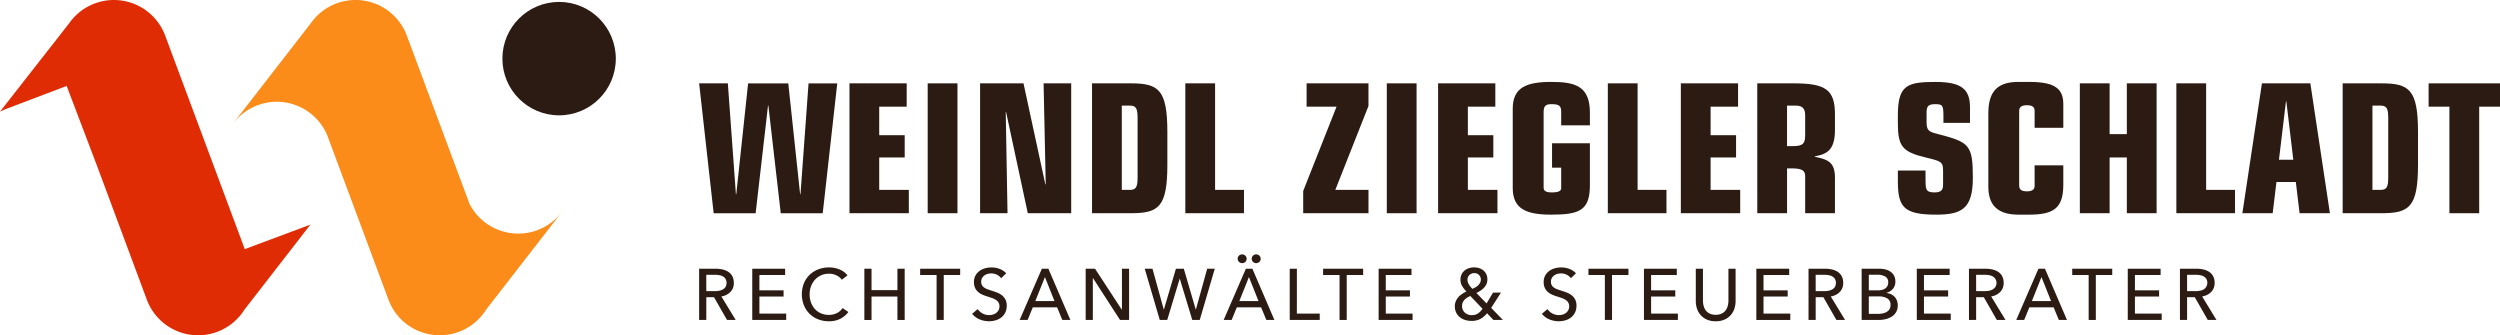
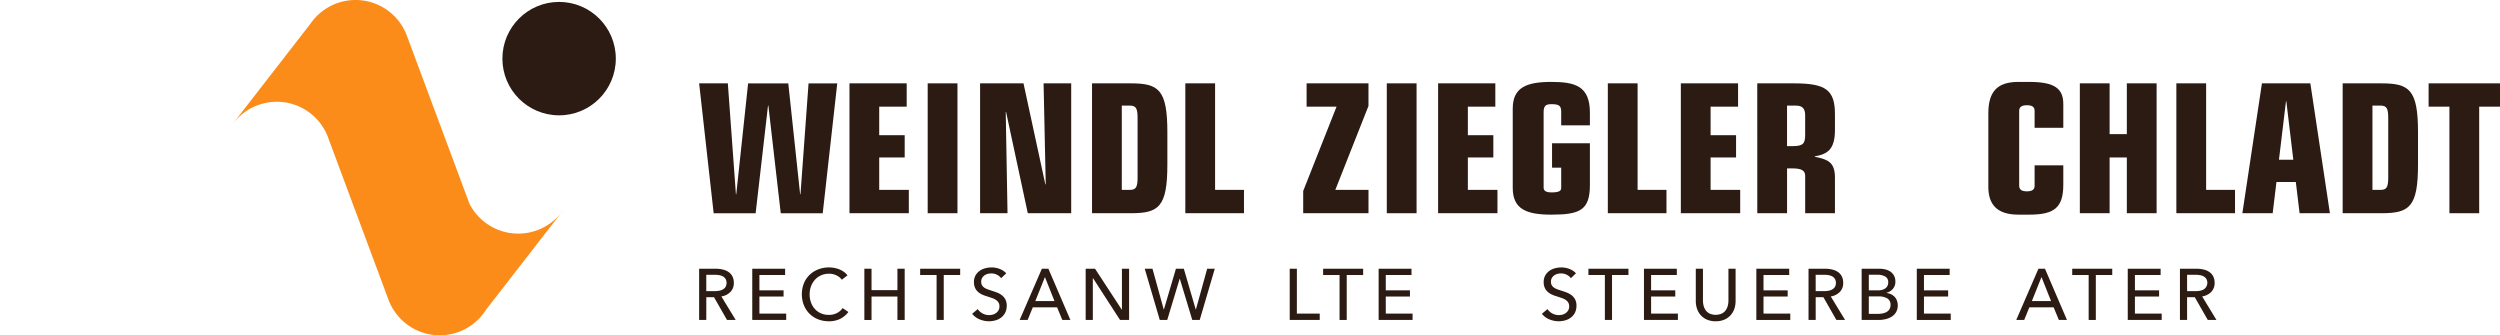
<svg xmlns="http://www.w3.org/2000/svg" width="427.675" height="57.358" viewBox="0 0 427.675 57.358">
  <g transform="translate(-60.968 -48.774)">
    <path d="M157.316,84.744l-.01-.016a9.365,9.365,0,0,1-16-1.052l0,.021L130.563,54.86A9.361,9.361,0,0,0,114.1,52.8l-13.212,17.03,0,.02A9.36,9.36,0,0,1,116.981,72l.069.187,10.378,27.861a9.36,9.36,0,0,0,16.693,1.705Z" fill="#fb8c19" />
-     <path d="M111.98,87.977a9.176,9.176,0,0,1-.9.336l-8.24,3.08L89.223,54.86A9.361,9.361,0,0,0,72.763,52.8l-11.8,15.075.89-.408,10.518-3.993L77.65,77.368l8.438,22.678a9.36,9.36,0,0,0,16.693,1.705l11.293-14.556Z" fill="#e02c05" />
    <circle cx="9.701" cy="9.701" r="9.701" transform="translate(146.913 49.102)" fill="#2b1b13" />
    <path d="M181.794,103.51h-1.225V94.744h2.81a5.366,5.366,0,0,1,1.2.13,2.975,2.975,0,0,1,1,.415,2.021,2.021,0,0,1,.674.749,2.378,2.378,0,0,1,.248,1.133,2.107,2.107,0,0,1-.594,1.559,2.759,2.759,0,0,1-1.536.756l2.453,4.024h-1.487l-2.228-3.9h-1.313Zm0-4.928h1.412a4.158,4.158,0,0,0,.805-.074,2.017,2.017,0,0,0,.649-.242,1.251,1.251,0,0,0,.44-.433,1.442,1.442,0,0,0,0-1.324,1.241,1.241,0,0,0-.427-.428,1.855,1.855,0,0,0-.625-.229,4,4,0,0,0-.756-.068h-1.5Z" fill="#2b1b13" />
    <path d="M190.882,102.42h4.581v1.09h-5.806V94.744h5.621v1.077h-4.4v2.625h4.136V99.5h-4.136Z" fill="#2b1b13" />
    <path d="M206.1,102.147a3.935,3.935,0,0,1-1.35,1.146,4.2,4.2,0,0,1-1.993.439,4.92,4.92,0,0,1-1.851-.34,4.3,4.3,0,0,1-1.461-.954,4.351,4.351,0,0,1-.959-1.461,5.165,5.165,0,0,1,.006-3.738,4.234,4.234,0,0,1,.978-1.449,4.432,4.432,0,0,1,1.48-.935,5.064,5.064,0,0,1,1.856-.334,4.913,4.913,0,0,1,.9.087,4.526,4.526,0,0,1,.879.26,3.662,3.662,0,0,1,.768.427,2.785,2.785,0,0,1,.594.588l-.965.743a2.426,2.426,0,0,0-.91-.737,2.829,2.829,0,0,0-1.27-.291,3.291,3.291,0,0,0-1.38.279,3.109,3.109,0,0,0-1.046.761,3.45,3.45,0,0,0-.669,1.121,3.88,3.88,0,0,0-.235,1.355,4.1,4.1,0,0,0,.229,1.387,3.325,3.325,0,0,0,.657,1.121,3.032,3.032,0,0,0,1.04.749,3.32,3.32,0,0,0,1.367.272,3.009,3.009,0,0,0,1.349-.3,2.582,2.582,0,0,0,1-.866Z" fill="#2b1b13" />
    <path d="M208.834,94.744h1.226v3.665h4.432V94.744h1.239v8.766h-1.239V99.5H210.06v4.012h-1.226Z" fill="#2b1b13" />
    <path d="M222.415,103.51H221.19V95.821h-2.811V94.744h6.847v1.077h-2.811Z" fill="#2b1b13" />
    <path d="M232.234,96.366a1.958,1.958,0,0,0-.706-.588,2.157,2.157,0,0,0-1-.229,2.358,2.358,0,0,0-.6.08,1.649,1.649,0,0,0-.552.26,1.432,1.432,0,0,0-.4.446,1.245,1.245,0,0,0-.154.637,1.165,1.165,0,0,0,.142.6,1.286,1.286,0,0,0,.384.408,2.4,2.4,0,0,0,.569.285c.219.079.453.16.7.242.3.09.6.194.9.309a3.286,3.286,0,0,1,.829.458,2.26,2.26,0,0,1,.606.712,2.218,2.218,0,0,1,.236,1.083,2.592,2.592,0,0,1-.254,1.183,2.422,2.422,0,0,1-.675.83,2.832,2.832,0,0,1-.972.488,3.991,3.991,0,0,1-1.132.161,4.149,4.149,0,0,1-1.6-.321,3.189,3.189,0,0,1-1.281-.954l.953-.805a2.353,2.353,0,0,0,2.575.942,1.747,1.747,0,0,0,.564-.273,1.5,1.5,0,0,0,.415-.465,1.326,1.326,0,0,0,.161-.674,1.231,1.231,0,0,0-.167-.663,1.507,1.507,0,0,0-.452-.451,3.034,3.034,0,0,0-.662-.316c-.252-.087-.519-.175-.8-.266a6.665,6.665,0,0,1-.83-.3,2.848,2.848,0,0,1-.731-.458,2.09,2.09,0,0,1-.519-.687,2.318,2.318,0,0,1-.2-1.015,2.251,2.251,0,0,1,.267-1.127,2.429,2.429,0,0,1,.693-.78,2.9,2.9,0,0,1,.965-.451,4.231,4.231,0,0,1,1.084-.143,3.761,3.761,0,0,1,1.436.273,2.858,2.858,0,0,1,1.077.73Z" fill="#2b1b13" />
    <path d="M236.765,103.51H235.4l3.8-8.766h1.115l3.763,8.766H242.7l-.892-2.155h-4.16Zm1.312-3.232h3.281l-1.634-4.11Z" fill="#2b1b13" />
    <path d="M252.872,101.752h.025V94.744h1.225v8.766h-1.548l-4.629-7.157h-.026v7.157h-1.225V94.744h1.6Z" fill="#2b1b13" />
    <path d="M260.053,101.726h.024l2.056-6.982h1.35l2.043,6.982h.024l1.932-6.982h1.3l-2.576,8.766h-1.275L262.8,96.465h-.025l-2.129,7.045h-1.276L256.8,94.744h1.324Z" fill="#2b1b13" />
-     <path d="M271.666,103.51H270.3l3.8-8.766h1.114l3.764,8.766H277.6l-.892-2.155h-4.16Zm1.028-10.462a.747.747,0,0,1,.216-.527.729.729,0,0,1,.551-.228.749.749,0,0,1,.545.217.717.717,0,0,1,.223.538.706.706,0,0,1-.223.526.749.749,0,0,1-.545.217.762.762,0,0,1-.767-.743Zm.285,7.23h3.28l-1.634-4.11Zm2.117-7.23a.744.744,0,0,1,.217-.527.725.725,0,0,1,.551-.228.751.751,0,0,1,.544.217.717.717,0,0,1,.223.538.706.706,0,0,1-.223.526.751.751,0,0,1-.544.217.763.763,0,0,1-.768-.743Z" fill="#2b1b13" />
    <path d="M282.821,102.42h3.913v1.09H281.6V94.744h1.226Z" fill="#2b1b13" />
    <path d="M291.351,103.51h-1.226V95.821h-2.81V94.744h6.846v1.077h-2.81Z" fill="#2b1b13" />
    <path d="M298.036,102.42h4.581v1.09h-5.806V94.744h5.621v1.077h-4.4v2.625h4.136V99.5h-4.136Z" fill="#2b1b13" />
-     <path d="M316.064,101.442l2.006,2.068h-1.622l-1.09-1.152a3.78,3.78,0,0,1-1.12.966,3.156,3.156,0,0,1-1.542.347,3.67,3.67,0,0,1-1.089-.161,2.706,2.706,0,0,1-.91-.477,2.314,2.314,0,0,1-.62-.78,2.4,2.4,0,0,1-.228-1.071,2.231,2.231,0,0,1,.167-.885,2.628,2.628,0,0,1,.442-.7,3.15,3.15,0,0,1,.635-.544,5.809,5.809,0,0,1,.734-.409,4.928,4.928,0,0,1-.718-.923,2.053,2.053,0,0,1-.3-1.083,2.1,2.1,0,0,1,.192-.928,1.89,1.89,0,0,1,.52-.662,2.2,2.2,0,0,1,.749-.4,2.957,2.957,0,0,1,.88-.13,2.837,2.837,0,0,1,.866.13,2.107,2.107,0,0,1,.718.39,1.921,1.921,0,0,1,.495.644,2.021,2.021,0,0,1,.186.891,1.892,1.892,0,0,1-.155.78,2.352,2.352,0,0,1-.415.632,3.121,3.121,0,0,1-.6.507,5.617,5.617,0,0,1-.712.4l1.745,1.795,1.1-1.856h1.362Zm-3.566-2.03a2.98,2.98,0,0,0-1.028.681,1.506,1.506,0,0,0-.384,1.077,1.441,1.441,0,0,0,.137.631,1.463,1.463,0,0,0,.365.483,1.62,1.62,0,0,0,.527.3,1.8,1.8,0,0,0,.606.105,1.933,1.933,0,0,0,1.064-.278,2.773,2.773,0,0,0,.793-.823Zm1.8-2.8a1.089,1.089,0,0,0-.314-.792,1.076,1.076,0,0,0-.807-.322,1.154,1.154,0,0,0-.837.322,1.122,1.122,0,0,0-.332.842,1.181,1.181,0,0,0,.08.421,2.6,2.6,0,0,0,.2.415,2.551,2.551,0,0,0,.277.378,4.039,4.039,0,0,0,.3.308c.18-.082.357-.173.529-.271a2.186,2.186,0,0,0,.456-.347,1.811,1.811,0,0,0,.32-.433A1.109,1.109,0,0,0,314.293,96.613Z" fill="#2b1b13" />
    <path d="M329.7,96.366a1.959,1.959,0,0,0-.706-.588,2.157,2.157,0,0,0-1-.229,2.358,2.358,0,0,0-.6.08,1.649,1.649,0,0,0-.552.26,1.432,1.432,0,0,0-.4.446,1.245,1.245,0,0,0-.154.637,1.155,1.155,0,0,0,.142.6,1.286,1.286,0,0,0,.384.408,2.4,2.4,0,0,0,.569.285q.329.119.7.242c.3.09.6.194.9.309a3.285,3.285,0,0,1,.829.458,2.26,2.26,0,0,1,.606.712,2.218,2.218,0,0,1,.236,1.083,2.592,2.592,0,0,1-.254,1.183,2.422,2.422,0,0,1-.675.83,2.832,2.832,0,0,1-.972.488,3.992,3.992,0,0,1-1.132.161,4.149,4.149,0,0,1-1.6-.321,3.189,3.189,0,0,1-1.281-.954l.953-.805a2.353,2.353,0,0,0,2.575.942,1.747,1.747,0,0,0,.564-.273,1.5,1.5,0,0,0,.415-.465,1.326,1.326,0,0,0,.161-.674,1.231,1.231,0,0,0-.167-.663,1.507,1.507,0,0,0-.452-.451,3.042,3.042,0,0,0-.663-.316c-.251-.087-.518-.175-.8-.266a6.665,6.665,0,0,1-.83-.3,2.848,2.848,0,0,1-.731-.458,2.09,2.09,0,0,1-.519-.687,2.318,2.318,0,0,1-.2-1.015,2.251,2.251,0,0,1,.267-1.127,2.429,2.429,0,0,1,.693-.78,2.892,2.892,0,0,1,.965-.451,4.231,4.231,0,0,1,1.084-.143,3.761,3.761,0,0,1,1.436.273,2.858,2.858,0,0,1,1.077.73Z" fill="#2b1b13" />
    <path d="M336.739,103.51h-1.226V95.821H332.7V94.744h6.847v1.077h-2.81Z" fill="#2b1b13" />
    <path d="M343.424,102.42h4.581v1.09H342.2V94.744h5.621v1.077h-4.4v2.625h4.136V99.5h-4.136Z" fill="#2b1b13" />
    <path d="M354.468,103.732a3.623,3.623,0,0,1-1.51-.291,3.051,3.051,0,0,1-1.065-.773,3.2,3.2,0,0,1-.625-1.109,4.136,4.136,0,0,1-.2-1.294V94.744h1.225v5.447a3.556,3.556,0,0,0,.112.886,2.25,2.25,0,0,0,.365.786,1.824,1.824,0,0,0,.669.557,2.622,2.622,0,0,0,2.061,0,1.828,1.828,0,0,0,.675-.557,2.268,2.268,0,0,0,.365-.786,3.558,3.558,0,0,0,.112-.886V94.744h1.225v5.521a4.137,4.137,0,0,1-.2,1.294,3.182,3.182,0,0,1-.626,1.109,3.047,3.047,0,0,1-1.064.773A3.628,3.628,0,0,1,354.468,103.732Z" fill="#2b1b13" />
    <path d="M362.652,102.42h4.581v1.09h-5.807V94.744h5.621v1.077h-4.395v2.625h4.135V99.5h-4.135Z" fill="#2b1b13" />
    <path d="M371.578,103.51h-1.225V94.744h2.81a5.375,5.375,0,0,1,1.2.13,2.993,2.993,0,0,1,1,.415,2.027,2.027,0,0,1,.673.749,2.378,2.378,0,0,1,.248,1.133,2.107,2.107,0,0,1-.594,1.559,2.756,2.756,0,0,1-1.535.756l2.452,4.024h-1.487l-2.228-3.9h-1.313Zm0-4.928h1.413a4.148,4.148,0,0,0,.8-.074,2.032,2.032,0,0,0,.65-.242,1.247,1.247,0,0,0,.439-.433,1.441,1.441,0,0,0,0-1.324,1.232,1.232,0,0,0-.427-.428,1.839,1.839,0,0,0-.625-.229,4,4,0,0,0-.756-.068h-1.5Z" fill="#2b1b13" />
    <path d="M379.44,94.744h3.021a4.512,4.512,0,0,1,.99.111,2.626,2.626,0,0,1,.885.371,2.009,2.009,0,0,1,.632.682,2.086,2.086,0,0,1,.241,1.052,1.821,1.821,0,0,1-.421,1.225,2.144,2.144,0,0,1-1.114.682v.024a2.581,2.581,0,0,1,.78.217,2.04,2.04,0,0,1,.62.44,1.93,1.93,0,0,1,.4.643,2.306,2.306,0,0,1,.142.83,2.169,2.169,0,0,1-.965,1.875,3.308,3.308,0,0,1-1.047.459,5.129,5.129,0,0,1-1.282.155H379.44Zm1.225,3.7h1.6a2.656,2.656,0,0,0,.662-.081,1.644,1.644,0,0,0,.551-.247,1.214,1.214,0,0,0,.372-.421,1.279,1.279,0,0,0,.136-.613,1.074,1.074,0,0,0-.52-1.009,2.773,2.773,0,0,0-1.4-.3h-1.4Zm0,4.024H382.2a4.447,4.447,0,0,0,.775-.069,2.249,2.249,0,0,0,.706-.241,1.416,1.416,0,0,0,.507-.464,1.311,1.311,0,0,0,.192-.737,1.243,1.243,0,0,0-.532-1.126,2.814,2.814,0,0,0-1.535-.347h-1.648Z" fill="#2b1b13" />
    <path d="M390.1,102.42h4.581v1.09h-5.807V94.744h5.621v1.077H390.1v2.625h4.136V99.5H390.1Z" fill="#2b1b13" />
-     <path d="M399.027,103.51H397.8V94.744h2.811a5.372,5.372,0,0,1,1.2.13,2.975,2.975,0,0,1,1,.415,2.03,2.03,0,0,1,.674.749,2.378,2.378,0,0,1,.248,1.133,2.108,2.108,0,0,1-.6,1.559,2.756,2.756,0,0,1-1.535.756l2.452,4.024h-1.486l-2.229-3.9h-1.312Zm0-4.928h1.412a4.148,4.148,0,0,0,.8-.074,2.023,2.023,0,0,0,.65-.242,1.276,1.276,0,0,0,.013-2.185,1.855,1.855,0,0,0-.625-.229,4.012,4.012,0,0,0-.756-.068h-1.5Z" fill="#2b1b13" />
    <path d="M407.247,103.51h-1.362l3.8-8.766H410.8l3.764,8.766h-1.387l-.892-2.155h-4.16Zm1.313-3.232h3.28l-1.634-4.11Z" fill="#2b1b13" />
    <path d="M419.5,103.51h-1.225V95.821h-2.811V94.744h6.847v1.077H419.5Z" fill="#2b1b13" />
    <path d="M426.19,102.42h4.581v1.09h-5.807V94.744h5.621v1.077H426.19v2.625h4.135V99.5H426.19Z" fill="#2b1b13" />
    <path d="M435.116,103.51h-1.225V94.744h2.81a5.375,5.375,0,0,1,1.2.13,2.984,2.984,0,0,1,1,.415,2.038,2.038,0,0,1,.674.749,2.378,2.378,0,0,1,.248,1.133,2.108,2.108,0,0,1-.6,1.559,2.756,2.756,0,0,1-1.535.756l2.452,4.024h-1.487l-2.228-3.9h-1.313Zm0-4.928h1.413a4.148,4.148,0,0,0,.8-.074,2.032,2.032,0,0,0,.65-.242,1.343,1.343,0,0,0,.439-1.757,1.232,1.232,0,0,0-.427-.428,1.839,1.839,0,0,0-.625-.229,3.993,3.993,0,0,0-.755-.068h-1.5Z" fill="#2b1b13" />
    <path d="M180.569,63.033h4.91L186.86,82h.061l2.026-18.963h6.873L197.845,82h.062l1.38-18.963h4.91l-2.486,22.216h-7.18l-2.118-18.411h-.061l-2.117,18.411h-7.18Z" fill="#2b1b13" />
    <path d="M206.287,63.033h9.789v3.988h-4.7V71.9h4.358v3.806h-4.358V81.26h5.064v3.989H206.287Z" fill="#2b1b13" />
    <path d="M219.668,63.033h5.094V85.249h-5.094Z" fill="#2b1b13" />
    <path d="M233.08,67.942h-.061l.306,17.307h-4.694V63.033h7.426L239.8,80.339l.062-.061-.369-17.245h4.726V85.249h-7.426Z" fill="#2b1b13" />
    <path d="M247.782,63.033h6.627c4.757,0,6.26,1.043,6.26,8.346v5.554c0,7.3-1.5,8.316-6.26,8.316h-6.627Zm5.093,18.227h1.351c1.1,0,1.349-.492,1.349-2.148V68.985c0-1.656-.245-2.147-1.349-2.147h-1.351Z" fill="#2b1b13" />
    <path d="M263.741,63.033h5.093V81.26h4.941v3.989H263.741Z" fill="#2b1b13" />
    <path d="M284.489,63.033h10.585V66.9L289.4,81.26h5.676v3.989H283.906V81.444l5.707-14.423h-5.124Z" fill="#2b1b13" />
    <path d="M298.206,63.033H303.3V85.249h-5.094Z" fill="#2b1b13" />
    <path d="M306.985,63.033h9.789v3.988h-4.7V71.9h4.358v3.806h-4.358V81.26h5.064v3.989H306.985Z" fill="#2b1b13" />
    <path d="M319.752,67.359c0-3.621,2.332-4.572,6.6-4.572,4.019,0,6.6.675,6.6,5.247v2.179h-4.91V67.881c0-1.013-.368-1.288-1.657-1.288-.981,0-1.349.275-1.349,1.379V80.861c0,.552.368.828,1.38.828,1.258,0,1.626-.276,1.626-.736v-3.5h-1.565V73.281h6.475v7.15c0,4.3-1.718,5.063-6.6,5.063-4.266,0-6.6-.951-6.6-4.571Z" fill="#2b1b13" />
    <path d="M336.018,63.033h5.094V81.26h4.94v3.989H336.018Z" fill="#2b1b13" />
    <path d="M348.509,63.033H358.3v3.988h-4.7V71.9h4.357v3.806H353.6V81.26h5.063v3.989H348.509Z" fill="#2b1b13" />
    <path d="M361.583,63.033h6.291c5.462,0,7,1.135,7,5.309v2.669c0,3.376-1.319,4.142-3.467,4.51v.062c2.27.491,3.467.889,3.467,3.621v6.045h-5.093V78.9c0-.921-.522-1.319-2.241-1.319h-.859v7.671h-5.094Zm5.094,10.739h.982c1.811,0,2.118-.491,2.118-1.932V68.5c0-1.136-.46-1.657-1.566-1.657h-1.534Z" fill="#2b1b13" />
-     <path d="M390.37,79.542c0,1.534,0,2.147,1.5,2.147,1.136,0,1.5-.368,1.5-1.319V77.976c0-1.534-.338-1.626-3.008-2.27-3.958-.951-4.725-1.9-4.725-5.861V68.5c0-5.187,1.6-5.708,6.444-5.708,4.419,0,5.892,1.227,5.892,4.327v2.669h-4.542V68.71c0-1.964-.154-2.117-1.442-2.117-1.35,0-1.442.551-1.442,1.594v1.474c0,1.411.368,1.656,1.872,2.025,5.431,1.411,6.045,1.81,6.045,7.518,0,5.339-1.964,6.29-6.291,6.29-5.524,0-6.536-1.288-6.536-5.707V77.946h4.725Z" fill="#2b1b13" />
    <path d="M401.114,68.187c0-3.559,1.35-5.4,5.124-5.4h1.9c4.449,0,5.8,1.227,5.8,3.806v4.049h-4.909V67.727c0-.674-.46-.951-1.29-.951-.889,0-1.349.277-1.349.951V80.554c0,.675.46.952,1.319.952s1.32-.277,1.32-.952v-3.5h4.909v3.284c0,3.927-1.5,5.155-5.8,5.155h-1.9c-3.774,0-5.124-1.871-5.124-4.756Z" fill="#2b1b13" />
    <path d="M416.766,63.033h5.094v8.684h2.946V63.033H429.9V85.249h-5.094V75.706H421.86v9.543h-5.094Z" fill="#2b1b13" />
    <path d="M433.278,63.033h5.093V81.26h4.941v3.989H433.278Z" fill="#2b1b13" />
    <path d="M447.917,63.033H456.2l3.345,22.216h-5.186l-.645-5.339H450.4l-.645,5.339h-5.185ZM452.09,66.1h-.061l-1.2,10h2.455Z" fill="#2b1b13" />
    <path d="M461.728,63.033h6.628c4.757,0,6.26,1.043,6.26,8.346v5.554c0,7.3-1.5,8.316-6.26,8.316h-6.628Zm5.094,18.227h1.35c1.105,0,1.35-.492,1.35-2.148V68.985c0-1.656-.245-2.147-1.35-2.147h-1.35Z" fill="#2b1b13" />
    <path d="M479.99,67.021h-3.56V63.033h12.213v3.988h-3.56V85.249H479.99Z" fill="#2b1b13" />
  </g>
</svg>